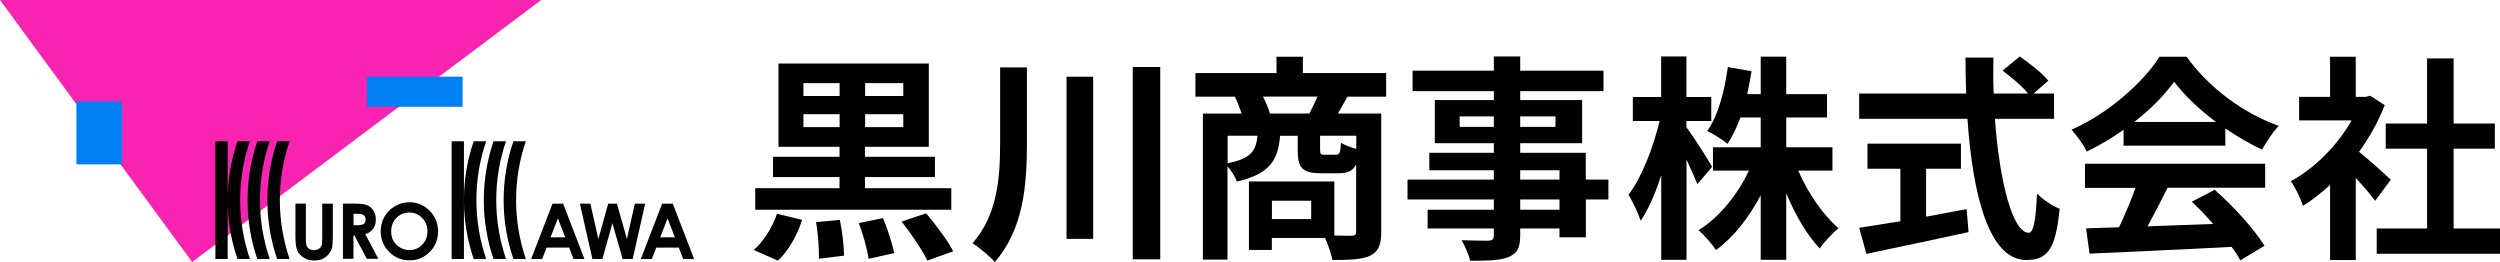
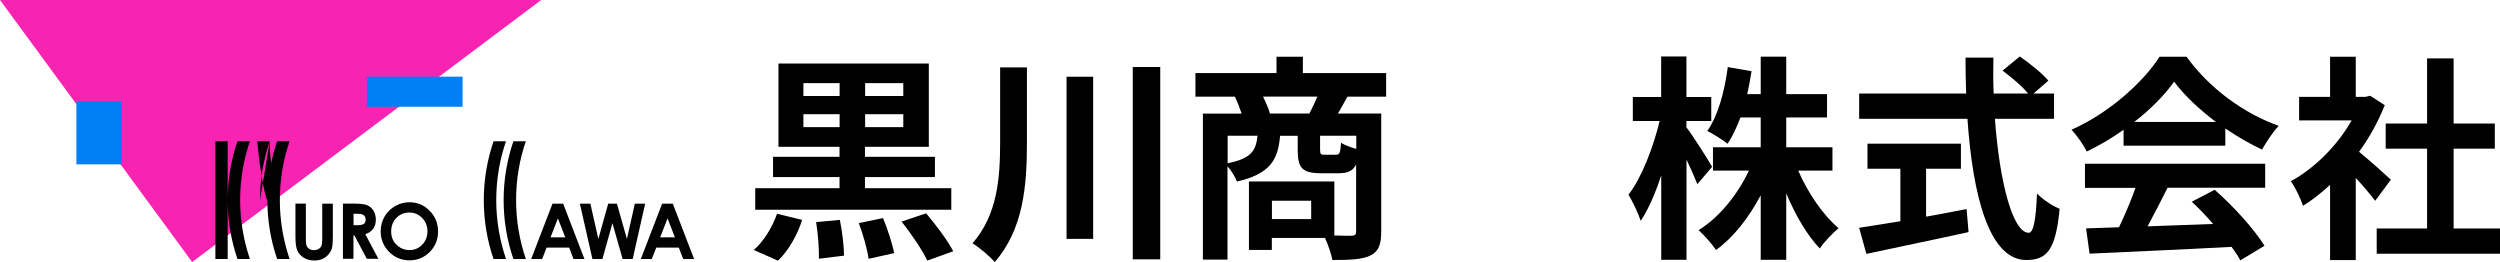
<svg xmlns="http://www.w3.org/2000/svg" id="_レイヤー_2" viewBox="0 0 294.81 30.9">
  <defs>
    <style>.cls-1{fill:#f923b2;}.cls-2{fill:#020202;}.cls-3{fill:#0080f4;}</style>
  </defs>
  <g id="_レイヤー_1-2">
    <path d="m88.88,29.48c1.1-.92,2.18-2.62,2.75-4.27l2.96.72c-.54,1.75-1.62,3.65-2.85,4.81l-2.85-1.26Zm23.31-4.75h-23.13v-2.54h9.94v-1.31h-7.84v-2.39h7.84v-1.18h-7.2V7.49h17.73v9.82h-7.53v1.18h8.25v2.39h-8.25v1.31h10.18v2.54Zm-17.45-13.41h4.27v-1.52h-4.27v1.52Zm4.27,3.67v-1.52h-4.27v1.52h4.27Zm.03,10.95c.28,1.34.49,3.14.49,4.21l-2.96.36c.03-1.1-.1-2.93-.33-4.32l2.8-.26Zm5.09-.23c.54,1.31,1.1,3.03,1.31,4.14l-3.01.67c-.15-1.08-.64-2.88-1.16-4.21l2.85-.59Zm2.39-15.91h-4.5v1.52h4.5v-1.52Zm0,3.67h-4.5v1.52h4.5v-1.52Zm2.7,11.69c1.13,1.34,2.54,3.21,3.19,4.47l-3.06,1.1c-.57-1.21-1.9-3.19-3.03-4.6l2.9-.98Z" />
    <path d="m121.1,7.95v8.87c0,4.99-.39,10.2-3.8,14.08-.59-.69-1.82-1.72-2.62-2.21,2.93-3.34,3.26-7.66,3.26-11.9V7.95h3.16Zm7.81,1.1v19.12h-3.14V9.05h3.14Zm7.91-1.16v22.69h-3.24V7.9h3.24Z" />
    <path d="m158.9,11.39c-.41.75-.8,1.44-1.13,2h5.11v13.93c0,1.52-.31,2.34-1.31,2.83-1,.46-2.44.51-4.45.51-.13-.72-.51-1.82-.87-2.6h-6.27v1.41h-2.7v-8.07h10.07v6.37c.9.03,1.7.03,2,.03.44,0,.57-.13.57-.51v-7.89c-.39.77-1.03,1.03-2.06,1.03h-2.08c-2.29,0-2.75-.69-2.75-2.78v-1.64h-2.08c-.23,2.85-1.18,4.5-5.09,5.4-.18-.51-.64-1.28-1.11-1.8v11h-2.9V13.4h4.57c-.21-.64-.51-1.41-.8-2h-4.65v-2.78h9.56v-1.93h3.11v1.93h9.82v2.78h-4.57Zm-14.13,7.86c2.75-.54,3.34-1.46,3.52-3.24h-3.52v3.24Zm9.64-5.86c.31-.62.67-1.34.95-2h-6.42c.33.67.67,1.44.82,2h4.65Zm.21,10.28h-4.63v2.16h4.63v-2.16Zm5.32-7.66h-4.27v1.62c0,.54.08.62.51.62h1.34c.44,0,.54-.18.62-1.41.39.26,1.16.54,1.8.72v-1.54Z" />
-     <path d="m189.68,23.52h-2.67v4.47h-3.11v-1.05h-4.63v.8c0,1.52-.36,2.13-1.36,2.57-.98.39-2.36.44-4.55.44-.15-.72-.62-1.77-1-2.42,1.23.05,2.75.05,3.16.05.49-.03.64-.18.64-.64v-.8h-7.81v-2.21h7.81v-1.21h-10.18v-2.34h10.18v-1.1h-7.61v-2.06h7.61v-1.13h-6.96v-5.09h6.96v-1.05h-9.58v-2.42h9.58v-1.67h3.11v1.67h9.82v2.42h-9.82v1.05h7.3v5.09h-7.3v1.13h7.73v3.16h2.67v2.34Zm-13.52-8.56v-1.23h-4.03v1.23h4.03Zm3.11-1.23v1.23h4.16v-1.23h-4.16Zm0,7.45h4.63v-1.1h-4.63v1.1Zm4.63,2.34h-4.63v1.21h4.63v-1.21Z" />
    <path d="m200.16,21.72c-.28-.72-.77-1.82-1.28-2.9v11.82h-2.98v-9.97c-.69,2.13-1.52,4.03-2.42,5.37-.28-.87-.95-2.26-1.44-3.08,1.54-1.98,2.93-5.6,3.67-8.69h-3.16v-2.83h3.34v-4.78h2.98v4.78h2.93v2.83h-2.93v.75c.75.95,2.62,3.91,3.03,4.65l-1.75,2.06Zm11.9-1.59c1.13,2.62,2.93,5.24,4.75,6.78-.69.57-1.72,1.64-2.21,2.39-1.49-1.54-2.88-3.93-3.96-6.5v7.84h-3.01v-7.61c-1.41,2.65-3.21,4.96-5.27,6.45-.46-.69-1.41-1.77-2.06-2.34,2.39-1.46,4.6-4.16,5.94-7.02h-4.24v-2.75h5.63v-3.52h-2.39c-.44,1.18-.95,2.26-1.52,3.11-.51-.44-1.72-1.18-2.39-1.52,1.28-1.8,2.03-4.65,2.42-7.53l2.8.49c-.15.93-.31,1.82-.51,2.7h1.59v-4.42h3.01v4.42h4.81v2.75h-4.81v3.52h5.45v2.75h-4.03Z" />
    <path d="m235.25,14.01c.54,7.5,2.11,13.44,3.98,13.44.54,0,.85-1.36.98-4.63.69.72,1.82,1.46,2.67,1.8-.46,4.86-1.49,6.04-3.93,6.04-4.39,0-6.32-7.61-6.94-16.65h-12.77v-2.98h12.62c-.05-1.39-.08-2.83-.08-4.24h3.29c-.03,1.41-.03,2.85.03,4.24h4.06c-.69-.87-1.98-1.93-3.01-2.7l2.03-1.67c1.16.8,2.67,2,3.37,2.85l-1.75,1.52h2.42v2.98h-6.96Zm-8.12,11.54c1.57-.28,3.21-.59,4.78-.9l.23,2.72c-4.21.93-8.74,1.85-12.05,2.57l-.85-3.08c1.31-.21,3.01-.46,4.86-.77v-6.19h-3.88v-2.96h11.02v2.96h-4.11v5.65Z" />
    <path d="m250.42,15.3c-1.36.98-2.85,1.85-4.34,2.57-.36-.75-1.16-1.9-1.8-2.57,4.37-1.93,8.45-5.58,10.38-8.61h3.19c2.72,3.78,6.81,6.71,10.87,8.15-.77.8-1.44,1.9-1.98,2.8-1.41-.67-2.9-1.52-4.32-2.49v2.03h-12v-1.88Zm-4.55,4.01h21.25v2.83h-11.51c-.75,1.52-1.59,3.11-2.36,4.55,2.47-.08,5.11-.18,7.73-.28-.8-.93-1.67-1.85-2.52-2.62l2.7-1.41c2.29,2,4.68,4.68,5.88,6.6l-2.85,1.72c-.26-.49-.62-1.03-1.03-1.59-6.04.33-12.39.59-16.75.8l-.41-2.98,3.88-.13c.69-1.44,1.41-3.13,1.95-4.65h-5.96v-2.83Zm15.44-4.93c-1.98-1.49-3.75-3.16-4.93-4.75-1.11,1.57-2.75,3.24-4.7,4.75h9.64Z" />
    <path d="m280.09,23.68c-.54-.72-1.41-1.75-2.29-2.7v9.69h-3.03v-8.87c-1.03.95-2.11,1.8-3.19,2.47-.26-.82-.98-2.31-1.44-2.9,2.8-1.52,5.5-4.21,7.17-7.17h-6.19v-2.78h3.65v-4.73h3.03v4.73h1.16l.54-.13,1.72,1.11c-.77,1.95-1.8,3.8-3.03,5.5,1.23,1,3.21,2.78,3.75,3.29l-1.85,2.49Zm14.72,3.26v2.98h-14.54v-2.98h5.94v-9.41h-4.88v-2.96h4.88v-7.68h3.13v7.68h4.86v2.96h-4.86v9.41h5.47Z" />
    <polygon class="cls-1" points="22.66 30.9 63.82 0 0 0 22.66 30.9" />
    <rect class="cls-3" x="9.01" y="11.96" width="5.37" height="7.42" />
    <rect class="cls-3" x="43.26" y="9.04" width="11.29" height="3.55" />
-     <path class="cls-2" d="m57.33,16.66h-1.47c-.74,2.17-1.15,4.5-1.15,6.92v-6.92h-1.45v13.88h1.45v-6.92c0,2.42.41,4.75,1.15,6.92h1.47c-.74-2.18-1.15-4.51-1.15-6.94s.4-4.76,1.15-6.94Z" />
    <path class="cls-2" d="m58.52,23.6c0-2.43.4-4.76,1.15-6.94h-1.47c-.74,2.18-1.15,4.51-1.15,6.94s.4,4.76,1.15,6.94h1.47c-.74-2.18-1.15-4.51-1.15-6.94Z" />
    <path class="cls-2" d="m60.86,23.6c0-2.43.4-4.76,1.15-6.94h-1.47c-.74,2.18-1.15,4.51-1.15,6.94s.4,4.76,1.15,6.94h1.47c-.74-2.18-1.15-4.51-1.15-6.94Z" />
    <path class="cls-2" d="m29.47,16.66h-1.47c-.74,2.17-1.15,4.5-1.15,6.92v-6.92h-1.45v13.88h1.45v-6.92c0,2.42.41,4.75,1.15,6.92h1.47c-.74-2.18-1.15-4.51-1.15-6.94s.4-4.76,1.15-6.94Z" />
-     <path class="cls-2" d="m30.66,23.6c0-2.43.4-4.76,1.15-6.94h-1.47c-.74,2.18-1.15,4.51-1.15,6.94s.4,4.76,1.15,6.94h1.47c-.74-2.18-1.15-4.51-1.15-6.94Z" />
+     <path class="cls-2" d="m30.66,23.6c0-2.43.4-4.76,1.15-6.94h-1.47s.4,4.76,1.15,6.94h1.47c-.74-2.18-1.15-4.51-1.15-6.94Z" />
    <path class="cls-2" d="m33,23.6c0-2.43.4-4.76,1.15-6.94h-1.47c-.74,2.18-1.15,4.51-1.15,6.94s.4,4.76,1.15,6.94h1.47c-.74-2.18-1.15-4.51-1.15-6.94Z" />
    <path class="cls-2" d="m34.82,24.01h1.25v4.22c0,.36.03.62.1.77.06.15.17.27.31.36.15.09.32.14.53.14.22,0,.41-.05.57-.15.16-.1.27-.23.33-.38.06-.15.09-.45.09-.89v-4.06h1.25v3.89c0,.66-.04,1.11-.11,1.37-.07.25-.21.5-.42.74-.21.24-.45.41-.72.53-.27.11-.59.17-.95.17-.47,0-.88-.11-1.23-.33-.35-.22-.6-.49-.75-.82-.15-.33-.23-.88-.23-1.66v-3.89Z" />
    <path class="cls-2" d="m40.45,24.01h1.31c.72,0,1.23.06,1.54.19.31.13.55.34.74.64.19.3.28.65.28,1.06,0,.43-.1.79-.31,1.07-.21.29-.51.51-.93.65l1.54,2.9h-1.36l-1.47-2.76h-.11v2.76h-1.24v-6.52Zm1.24,2.55h.39c.39,0,.67-.05.82-.16.15-.1.22-.28.22-.52,0-.14-.04-.27-.11-.37-.07-.11-.17-.18-.3-.23-.12-.05-.35-.07-.68-.07h-.34v1.34Z" />
    <path class="cls-2" d="m48.28,23.85c.92,0,1.72.33,2.38,1,.66.67,1,1.48,1,2.44s-.33,1.76-.98,2.42c-.66.66-1.45.99-2.38.99s-1.79-.34-2.44-1.02c-.65-.68-.97-1.48-.97-2.41,0-.62.15-1.2.45-1.72.3-.52.72-.94,1.24-1.24.53-.31,1.1-.46,1.71-.46Zm-.01,1.21c-.6,0-1.11.21-1.52.63-.41.42-.62.95-.62,1.6,0,.72.26,1.29.78,1.71.4.33.86.49,1.38.49.59,0,1.09-.21,1.5-.64s.62-.95.62-1.57-.21-1.15-.63-1.58c-.42-.43-.92-.64-1.52-.64Z" />
    <path class="cls-2" d="m65.15,24.02h1.26l2.51,6.52h-1.29l-.51-1.34h-2.66l-.53,1.34h-1.29l2.51-6.52Zm.64,1.73l-.87,2.24h1.74l-.87-2.24Z" />
    <path class="cls-2" d="m68.4,24.02h1.22l.94,4.16,1.16-4.16h1.03l1.18,4.16.93-4.16h1.22l-1.47,6.52h-1.19l-1.2-4.22-1.18,4.22h-1.18l-1.48-6.52Z" />
    <path class="cls-2" d="m78.08,24.02h1.26l2.51,6.52h-1.29l-.51-1.34h-2.66l-.53,1.34h-1.29l2.51-6.52Zm.64,1.73l-.87,2.24h1.74l-.87-2.24Z" />
  </g>
</svg>